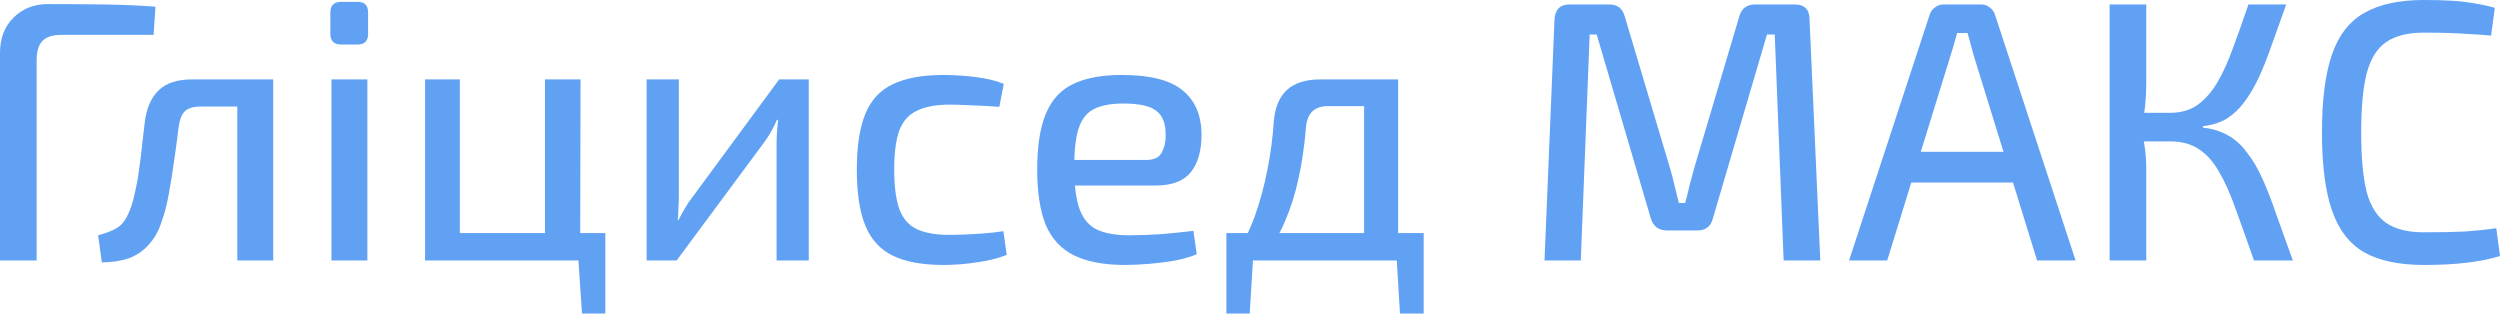
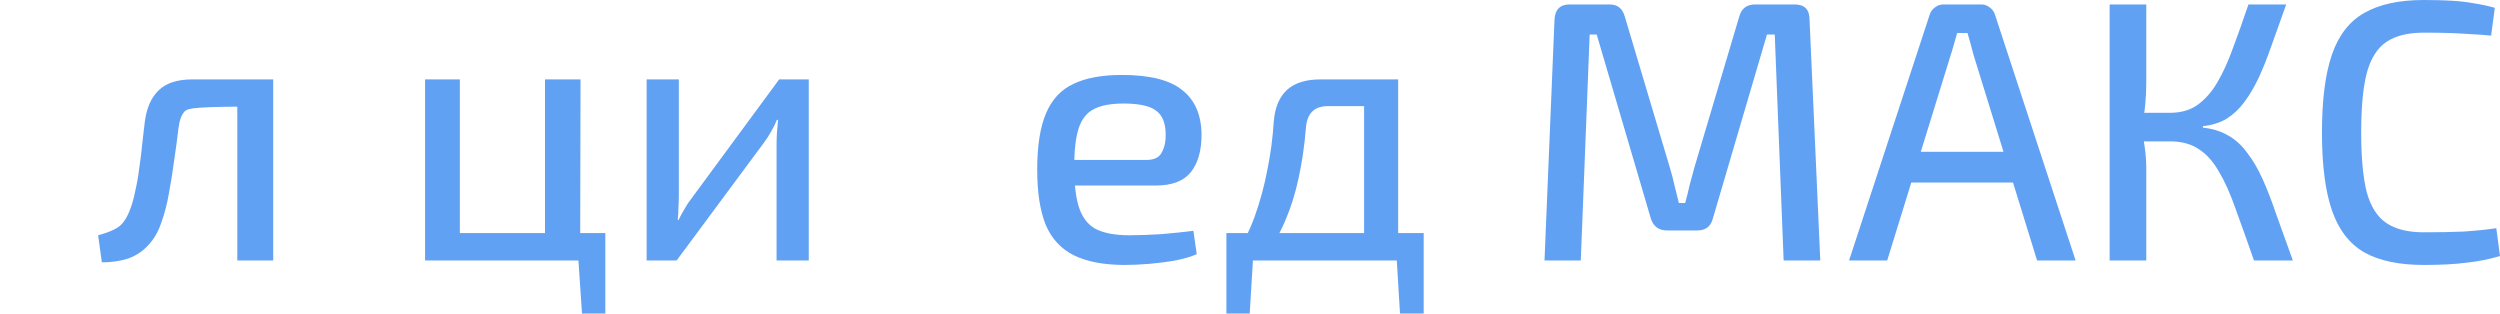
<svg xmlns="http://www.w3.org/2000/svg" width="295" height="37" viewBox="0 0 295 37" fill="none">
-   <path d="M5.635 0.482C7.789 0.482 9.959 0.496 12.143 0.525C14.327 0.555 16.394 0.642 18.345 0.788L18.127 4.116H7.207C6.217 4.116 5.489 4.35 5.023 4.817C4.557 5.284 4.324 6.043 4.324 7.093V30.738H0V6.262C0 4.539 0.524 3.153 1.572 2.102C2.65 1.022 4.004 0.482 5.635 0.482Z" fill="#61A1F4" />
-   <path d="M31.671 9.37V12.567H23.722C22.848 12.567 22.208 12.757 21.8 13.136C21.422 13.516 21.174 14.187 21.058 15.15C20.912 16.405 20.737 17.704 20.533 19.047C20.359 20.361 20.155 21.631 19.922 22.857C19.718 24.054 19.441 25.134 19.092 26.097C18.743 27.206 18.233 28.126 17.563 28.856C16.923 29.585 16.136 30.125 15.205 30.476C14.273 30.797 13.21 30.957 12.016 30.957L11.579 27.761C12.336 27.557 12.948 27.338 13.414 27.104C13.909 26.871 14.287 26.579 14.549 26.228C14.841 25.849 15.088 25.396 15.292 24.871C15.554 24.229 15.772 23.47 15.947 22.594C16.151 21.718 16.311 20.813 16.428 19.879C16.573 18.916 16.69 17.967 16.777 17.033C16.893 16.07 16.995 15.194 17.083 14.406C17.287 12.771 17.825 11.531 18.699 10.684C19.573 9.808 20.897 9.37 22.674 9.37H31.671ZM32.239 9.37V30.738H28.002V9.37H32.239Z" fill="#61A1F4" />
-   <path d="M43.349 9.37V30.738H39.112V9.37H43.349ZM42.214 0.219C43.029 0.219 43.437 0.642 43.437 1.489V3.985C43.437 4.831 43.029 5.254 42.214 5.254H40.248C39.404 5.254 38.981 4.831 38.981 3.985V1.489C38.981 0.642 39.404 0.219 40.248 0.219H42.214Z" fill="#61A1F4" />
+   <path d="M31.671 9.37V12.567C22.848 12.567 22.208 12.757 21.8 13.136C21.422 13.516 21.174 14.187 21.058 15.15C20.912 16.405 20.737 17.704 20.533 19.047C20.359 20.361 20.155 21.631 19.922 22.857C19.718 24.054 19.441 25.134 19.092 26.097C18.743 27.206 18.233 28.126 17.563 28.856C16.923 29.585 16.136 30.125 15.205 30.476C14.273 30.797 13.21 30.957 12.016 30.957L11.579 27.761C12.336 27.557 12.948 27.338 13.414 27.104C13.909 26.871 14.287 26.579 14.549 26.228C14.841 25.849 15.088 25.396 15.292 24.871C15.554 24.229 15.772 23.47 15.947 22.594C16.151 21.718 16.311 20.813 16.428 19.879C16.573 18.916 16.69 17.967 16.777 17.033C16.893 16.07 16.995 15.194 17.083 14.406C17.287 12.771 17.825 11.531 18.699 10.684C19.573 9.808 20.897 9.37 22.674 9.37H31.671ZM32.239 9.37V30.738H28.002V9.37H32.239Z" fill="#61A1F4" />
  <path d="M54.263 9.37V30.738H50.157V9.37H54.263ZM71.429 27.498V30.738H53.957L53.913 27.498H71.429ZM68.502 9.37L68.458 30.738H64.309V9.37H68.502ZM71.429 30.52V37H68.677L68.24 30.52H71.429Z" fill="#61A1F4" />
  <path d="M95.435 9.37V30.738H91.635V17.121C91.635 16.625 91.649 16.143 91.678 15.676C91.707 15.209 91.751 14.698 91.809 14.143H91.678C91.504 14.581 91.271 15.048 90.98 15.544C90.717 16.011 90.455 16.42 90.193 16.77L79.841 30.738H76.303V9.37H80.103V23.032C80.103 23.499 80.089 23.966 80.06 24.433C80.06 24.9 80.031 25.411 79.972 25.966H80.06C80.293 25.499 80.54 25.046 80.802 24.608C81.064 24.141 81.326 23.747 81.589 23.426L91.94 9.37H95.435Z" fill="#61A1F4" />
-   <path d="M111.37 8.845C112.039 8.845 112.782 8.874 113.597 8.933C114.413 8.991 115.242 9.093 116.087 9.239C116.931 9.385 117.718 9.604 118.446 9.896L117.921 12.611C116.902 12.523 115.854 12.465 114.777 12.435C113.728 12.377 112.826 12.348 112.068 12.348C110.467 12.348 109.186 12.582 108.225 13.049C107.264 13.486 106.565 14.26 106.128 15.369C105.72 16.479 105.517 18.026 105.517 20.011C105.517 21.996 105.72 23.557 106.128 24.696C106.565 25.834 107.264 26.622 108.225 27.06C109.186 27.498 110.467 27.717 112.068 27.717C112.505 27.717 113.073 27.703 113.772 27.673C114.5 27.644 115.272 27.6 116.087 27.542C116.902 27.484 117.674 27.396 118.402 27.279L118.795 30.082C117.747 30.49 116.567 30.782 115.257 30.957C113.947 31.162 112.636 31.264 111.326 31.264C108.851 31.264 106.856 30.899 105.342 30.169C103.857 29.439 102.779 28.257 102.11 26.622C101.44 24.988 101.105 22.784 101.105 20.011C101.105 17.267 101.44 15.077 102.11 13.443C102.779 11.808 103.857 10.64 105.342 9.94C106.856 9.21 108.865 8.845 111.37 8.845Z" fill="#61A1F4" />
  <path d="M132.392 8.845C135.683 8.845 138.056 9.443 139.512 10.64C140.997 11.808 141.754 13.545 141.783 15.851C141.783 17.777 141.361 19.266 140.517 20.317C139.672 21.368 138.289 21.893 136.367 21.893H124.006V18.872H135.275C136.207 18.872 136.818 18.566 137.11 17.953C137.43 17.34 137.576 16.639 137.546 15.851C137.546 14.537 137.168 13.603 136.411 13.049C135.683 12.494 134.402 12.217 132.567 12.217C131.082 12.217 129.917 12.435 129.073 12.873C128.228 13.311 127.631 14.07 127.282 15.15C126.932 16.23 126.758 17.748 126.758 19.704C126.758 21.893 126.976 23.572 127.413 24.74C127.85 25.878 128.534 26.666 129.466 27.104C130.427 27.542 131.693 27.761 133.266 27.761C134.402 27.761 135.654 27.717 137.022 27.63C138.42 27.513 139.687 27.381 140.822 27.235L141.215 29.994C140.546 30.286 139.701 30.534 138.682 30.738C137.692 30.914 136.673 31.045 135.625 31.133C134.576 31.22 133.615 31.264 132.742 31.264C130.267 31.264 128.257 30.884 126.714 30.125C125.2 29.366 124.093 28.17 123.395 26.535C122.725 24.871 122.39 22.696 122.39 20.011C122.39 17.208 122.739 14.99 123.438 13.355C124.137 11.72 125.214 10.567 126.67 9.896C128.126 9.195 130.034 8.845 132.392 8.845Z" fill="#61A1F4" />
  <path d="M164.457 9.37V12.523H156.682C155.11 12.523 154.251 13.355 154.105 15.019C153.931 17.179 153.639 19.179 153.232 21.018C152.853 22.828 152.315 24.535 151.616 26.141C150.946 27.717 150.029 29.25 148.864 30.738H145.413C146.549 29.016 147.437 27.265 148.078 25.484C148.718 23.674 149.213 21.835 149.563 19.967C149.941 18.099 150.189 16.216 150.305 14.318C150.451 12.654 150.975 11.414 151.878 10.597C152.78 9.779 154.091 9.37 155.809 9.37H164.457ZM147.859 30.52L147.466 37H144.714V30.52H147.859ZM167.995 27.498V30.738H144.714V27.498H167.995ZM167.995 30.52V37H165.2L164.807 30.52H167.995ZM164.981 9.37V30.738H160.963V9.37H164.981Z" fill="#61A1F4" />
  <path d="M211.779 0.525C212.944 0.525 213.526 1.124 213.526 2.321L214.793 30.738H210.469L209.42 4.072H208.503L202.126 25.747C201.893 26.71 201.281 27.192 200.291 27.192H196.71C195.72 27.192 195.079 26.71 194.788 25.747L188.411 4.072H187.581L186.533 30.738H182.252L183.431 2.321C183.49 1.124 184.087 0.525 185.222 0.525H189.94C190.871 0.525 191.468 1.007 191.73 1.97L197.059 19.835C197.263 20.507 197.438 21.178 197.583 21.85C197.758 22.521 197.933 23.222 198.107 23.951H198.85C199.054 23.222 199.229 22.521 199.374 21.85C199.549 21.178 199.738 20.478 199.942 19.748L205.227 1.97C205.489 1.007 206.115 0.525 207.105 0.525H211.779Z" fill="#61A1F4" />
  <path d="M233.783 0.525C234.161 0.525 234.496 0.642 234.787 0.876C235.078 1.08 235.282 1.357 235.399 1.708L244.921 30.738H240.378L232.865 6.437C232.749 5.999 232.633 5.561 232.516 5.123C232.4 4.685 232.283 4.277 232.167 3.897H230.944C230.827 4.277 230.711 4.685 230.594 5.123C230.478 5.561 230.347 5.999 230.201 6.437L222.688 30.738H218.189L227.711 1.708C227.828 1.357 228.032 1.08 228.323 0.876C228.614 0.642 228.949 0.525 229.327 0.525H233.783ZM239.199 17.909V21.543H223.824V17.909H239.199Z" fill="#61A1F4" />
  <path d="M269.771 0.525C269.159 2.248 268.591 3.839 268.067 5.298C267.572 6.729 267.063 8.013 266.539 9.151C266.014 10.261 265.447 11.224 264.835 12.041C264.224 12.859 263.525 13.516 262.739 14.012C261.952 14.479 261.021 14.771 259.943 14.888V15.063C261.079 15.18 262.069 15.486 262.913 15.982C263.758 16.449 264.5 17.121 265.141 17.997C265.811 18.843 266.422 19.879 266.975 21.105C267.529 22.331 268.082 23.762 268.635 25.396C269.218 27.002 269.858 28.783 270.557 30.738H265.971C265.155 28.403 264.427 26.36 263.787 24.608C263.175 22.857 262.52 21.397 261.821 20.23C261.152 19.062 260.365 18.186 259.463 17.602C258.56 16.989 257.424 16.683 256.056 16.683V13.311C257.337 13.311 258.414 13.005 259.288 12.392C260.191 11.749 260.977 10.859 261.647 9.721C262.316 8.582 262.928 7.239 263.481 5.692C264.063 4.145 264.675 2.423 265.316 0.525H269.771ZM253.26 0.525V9.808C253.26 10.713 253.217 11.589 253.129 12.435C253.042 13.282 252.896 14.114 252.692 14.931C252.838 15.749 252.969 16.581 253.086 17.427C253.202 18.274 253.26 19.076 253.26 19.835V30.738H248.936V0.525H253.26ZM257.716 13.311V16.683H251.994V13.311H257.716Z" fill="#61A1F4" />
  <path d="M286.002 0C287.313 0 288.434 0.029 289.365 0.088C290.297 0.146 291.156 0.248 291.943 0.394C292.729 0.511 293.544 0.686 294.388 0.92L293.952 4.204C293.078 4.116 292.263 4.058 291.506 4.028C290.749 3.97 289.933 3.926 289.06 3.897C288.215 3.868 287.196 3.853 286.002 3.853C284.139 3.853 282.668 4.218 281.591 4.948C280.513 5.678 279.742 6.904 279.276 8.626C278.839 10.319 278.621 12.654 278.621 15.632C278.621 18.61 278.839 20.959 279.276 22.682C279.742 24.375 280.513 25.586 281.591 26.316C282.668 27.046 284.139 27.411 286.002 27.411C287.895 27.411 289.482 27.381 290.763 27.323C292.074 27.235 293.34 27.104 294.563 26.929L295 30.213C293.719 30.593 292.394 30.855 291.025 31.001C289.686 31.176 288.011 31.264 286.002 31.264C283.09 31.264 280.746 30.768 278.97 29.775C277.223 28.753 275.956 27.104 275.17 24.827C274.384 22.55 273.991 19.485 273.991 15.632C273.991 11.779 274.384 8.714 275.17 6.437C275.956 4.16 277.223 2.525 278.97 1.533C280.746 0.511 283.09 0 286.002 0Z" fill="#61A1F4" />
</svg>